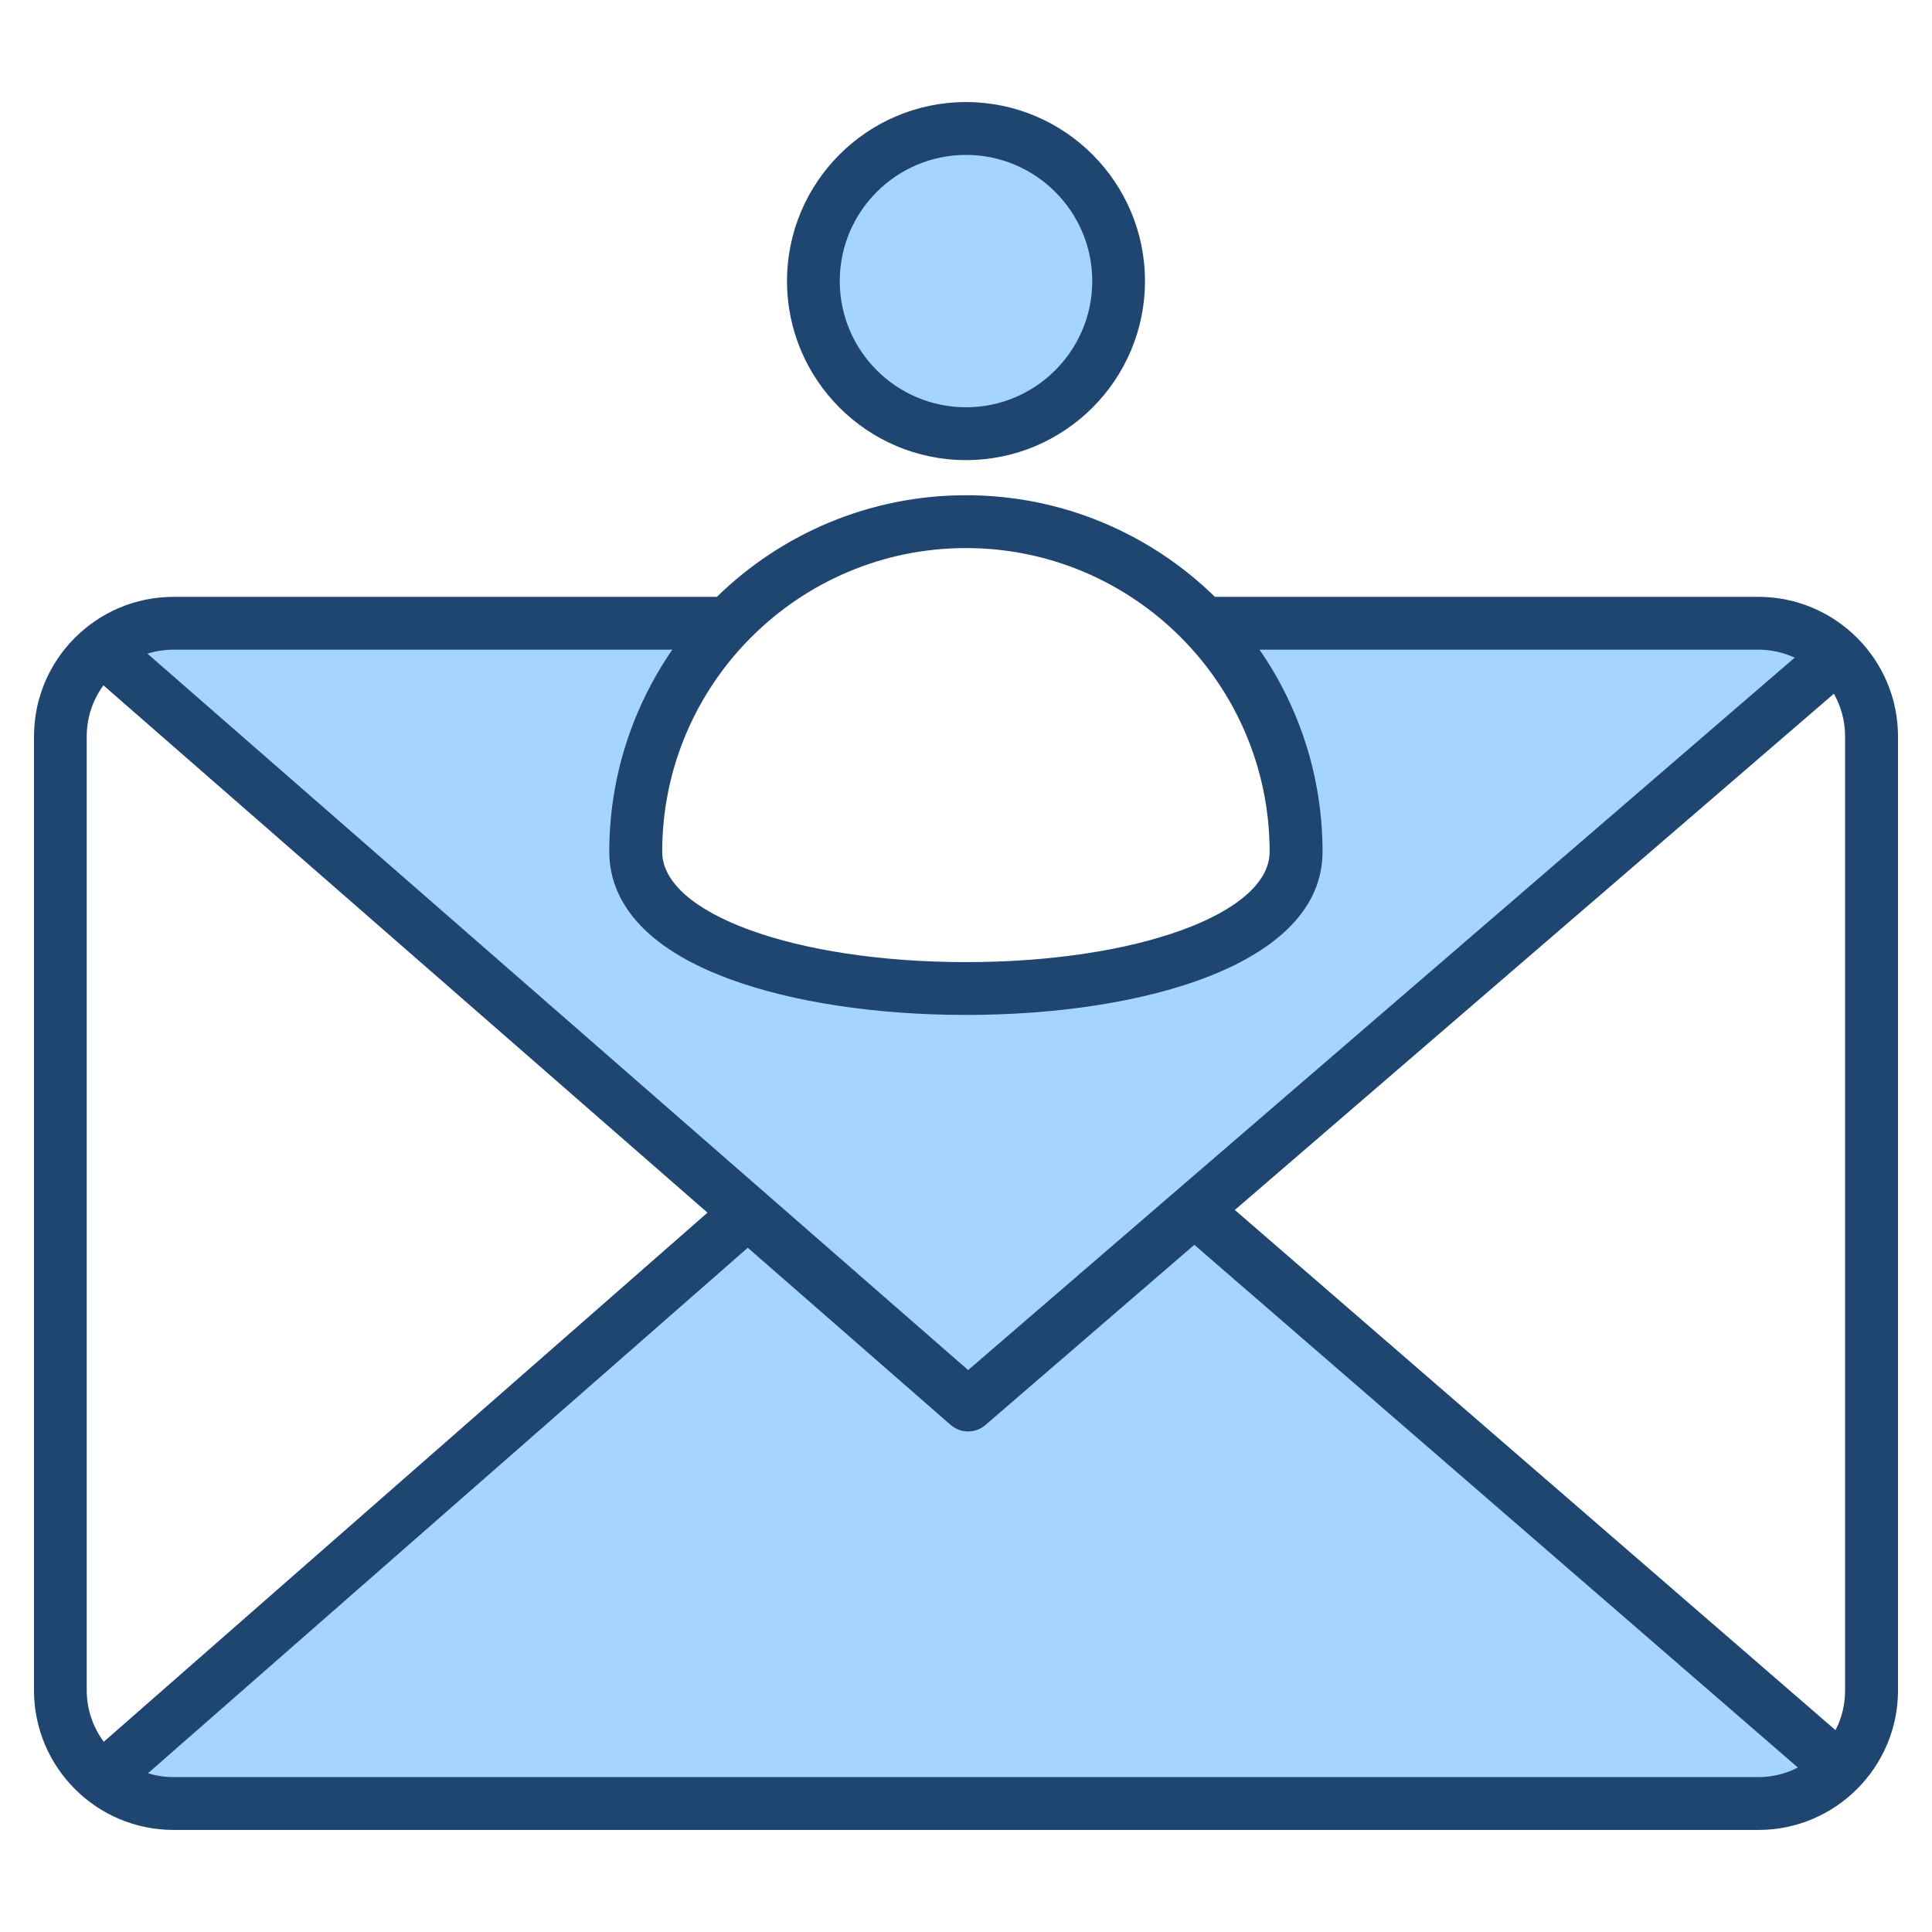
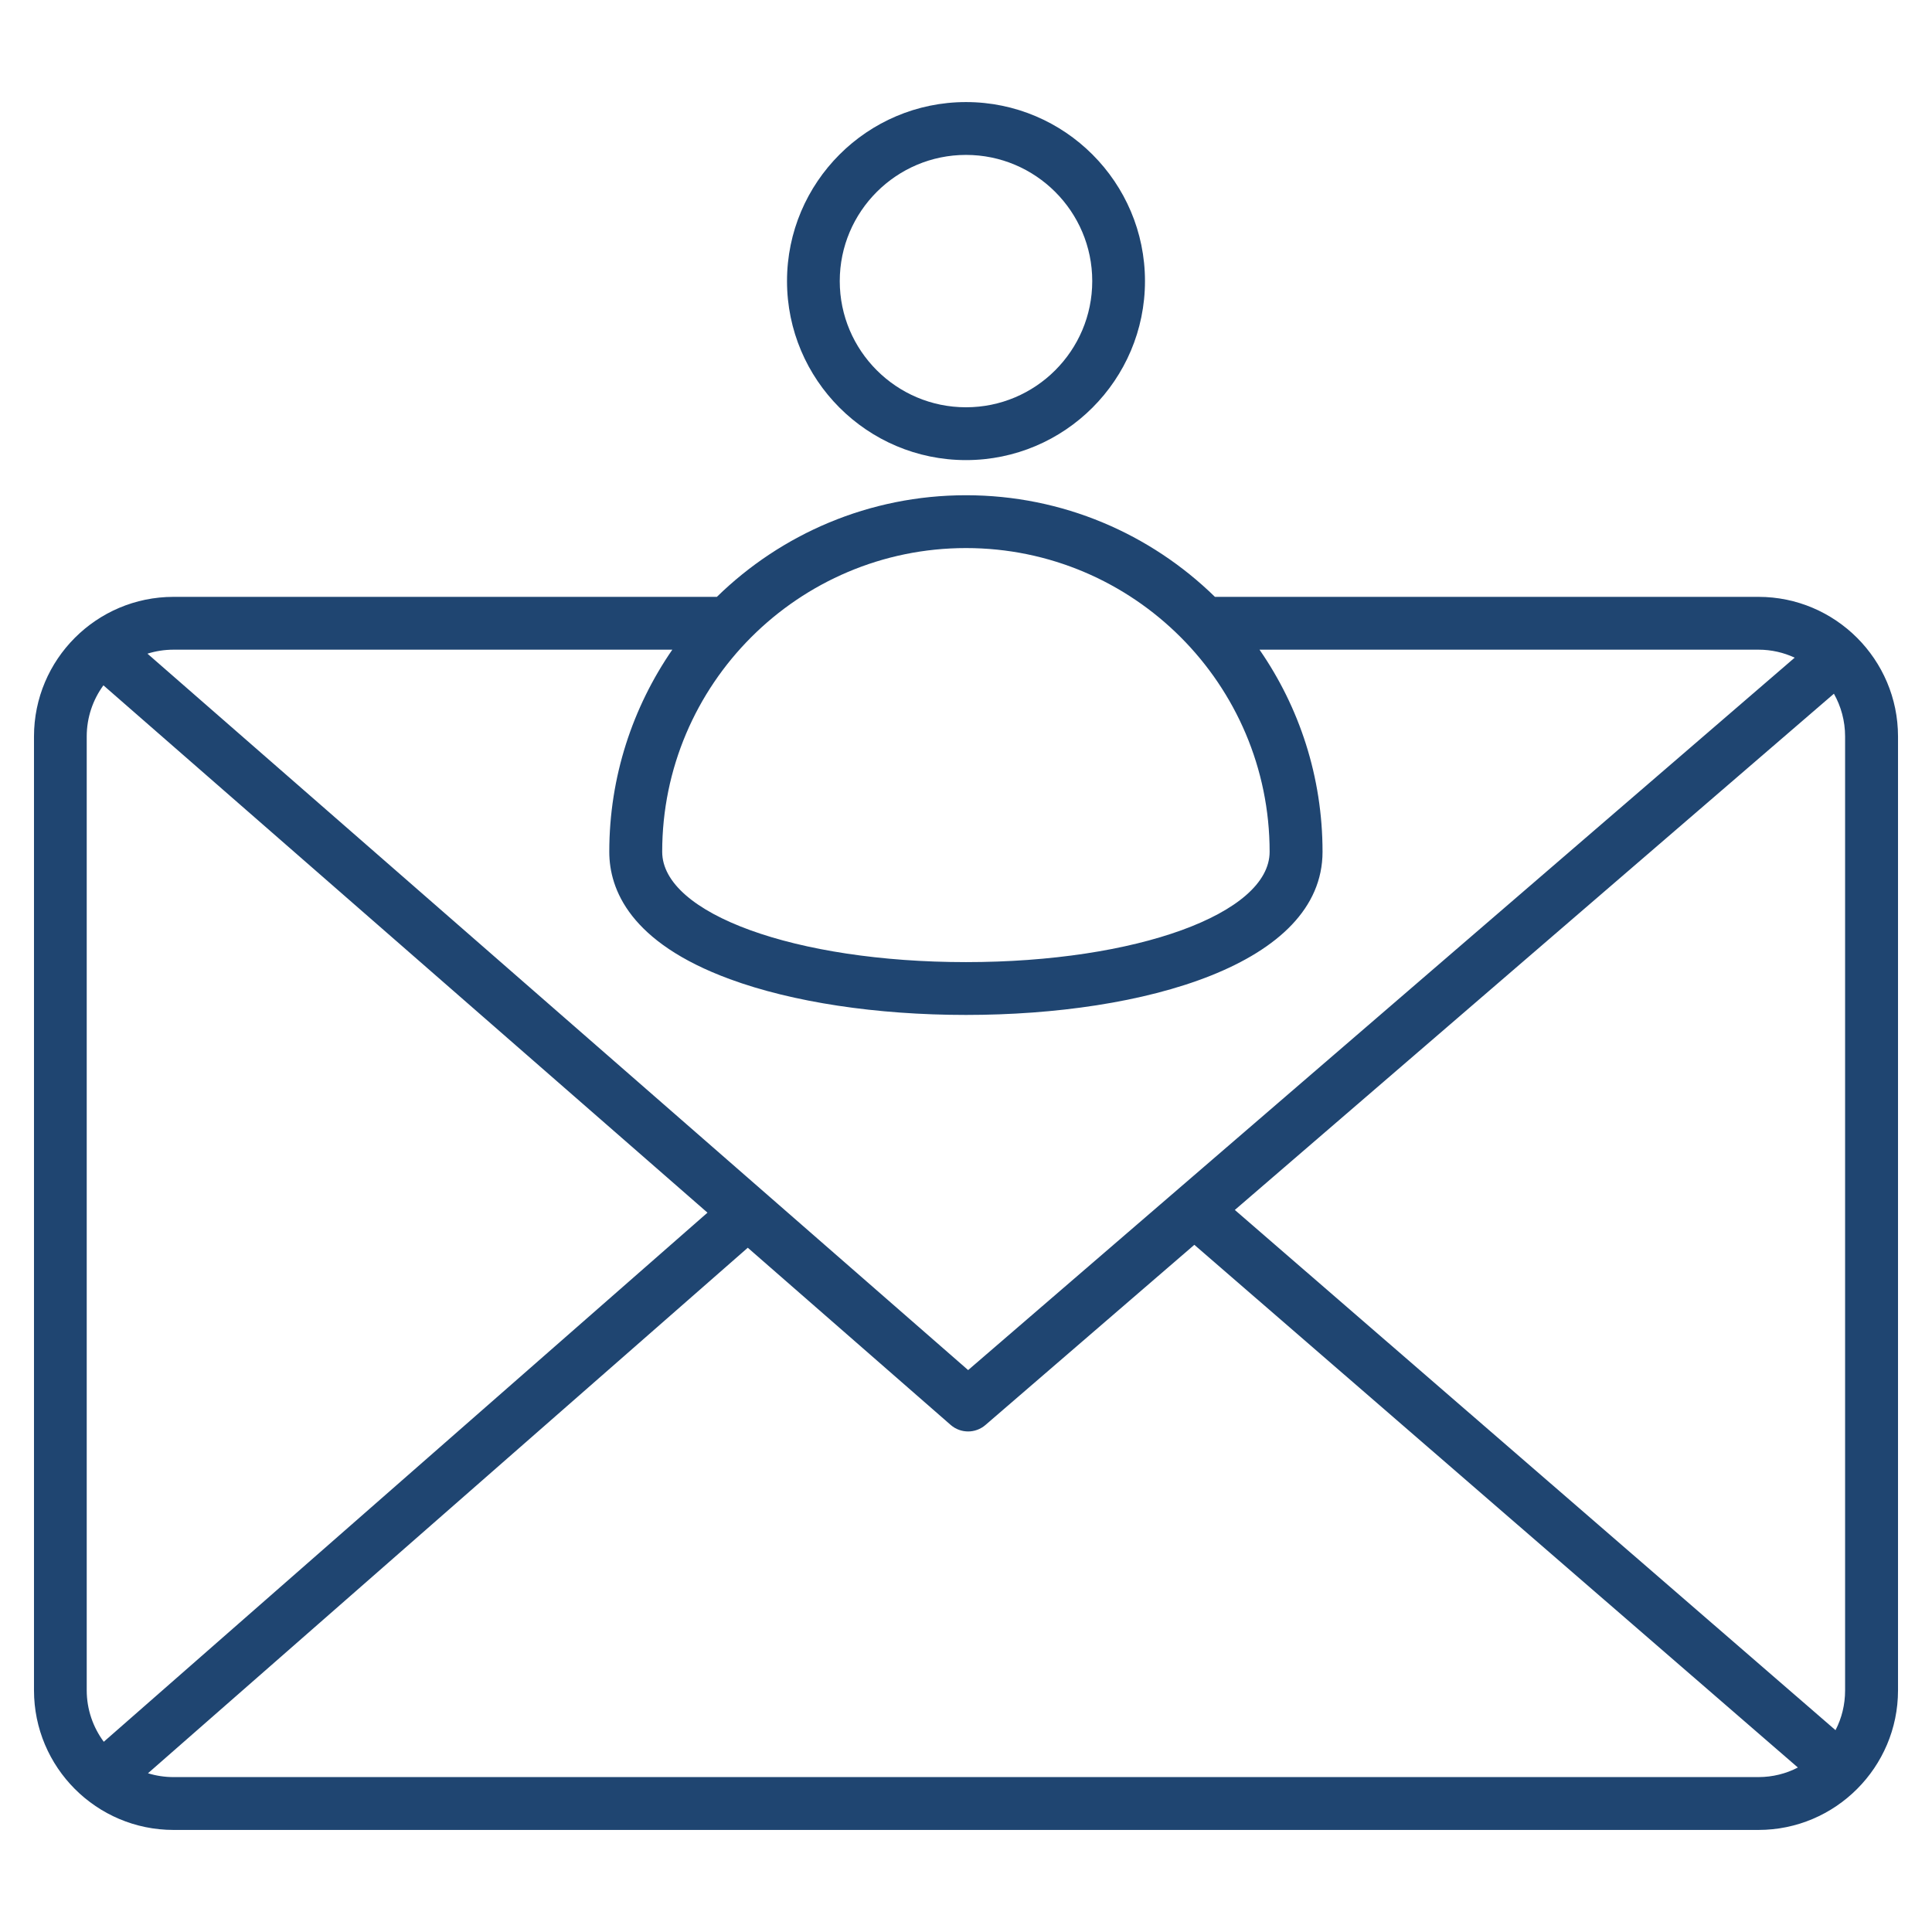
<svg xmlns="http://www.w3.org/2000/svg" id="Layer_1" height="512" viewBox="0 0 512 512" width="512">
  <g clip-rule="evenodd" fill-rule="evenodd">
-     <path d="m347.487 225.729c0-18.584-5.593-36.569-16.171-51.851l-3.258-4.707h137.95c3.762 0 7.457.809 10.867 2.398l4.207 1.961-224.53 193.529-223.485-195.092 5.113-1.6c2.535-.793 5.156-1.196 7.813-1.196h137.889l-3.241 4.702c-10.539 15.294-16.175 33.275-16.175 51.856 0 16.521 16.389 25.933 29.987 30.937 8.982 3.306 18.59 5.453 28.041 6.885 11.059 1.676 22.324 2.416 33.506 2.416 18.911 0 39.722-2.101 57.746-8.026 11.969-3.935 27.376-11.239 32.214-23.849 1.03-2.685 1.527-5.487 1.527-8.363zm-127.943-151.24c0-20.098 16.362-36.437 36.456-36.437s36.456 16.339 36.456 36.437c0 20.1-16.359 36.442-36.456 36.442s-36.456-16.341-36.456-36.442zm96.973 251.437-57.347 49.464c-.719.621-1.656.961-2.605.961-.971 0-1.905-.337-2.638-.977l-55.76-48.697-164.956 144.528 5.114 1.591c2.473.769 5.079 1.152 7.667 1.152h420.015c4.113 0 8.183-.974 11.833-2.876l3.913-2.039z" fill="#a4d4ff" />
    <path d="m45.993 470.948c-2.353 0-4.659-.357-6.776-1.016l158.952-139.269 53.784 46.97c1.318 1.148 2.965 1.717 4.611 1.717 1.6 0 3.247-.56 4.564-1.689l55.384-47.771 159.941 138.521c-3.106 1.619-6.682 2.536-10.446 2.536h-420.014zm-18.493-9.359 159.988-140.22-160.082-139.749c-2.776 3.802-4.423 8.489-4.423 13.552v252.781c0 5.095 1.694 9.815 4.517 13.636zm150.671-289.418h-132.178c-2.4 0-4.705.367-6.917 1.059l217.489 189.858 219.042-188.799c-2.917-1.36-6.164-2.118-9.599-2.118h-132.226c10.54 15.227 16.704 33.687 16.704 53.558 0 29.871-47.479 43.239-94.487 43.239-23.716 0-45.973-3.369-62.583-9.486-26.398-9.712-31.95-23.711-31.95-33.753 0-19.871 6.211-38.331 16.705-53.558zm77.829-26.929c44.373 0 80.464 36.11 80.464 80.488 0 16.404-35.339 29.24-80.464 29.24-45.173 0-80.511-12.837-80.511-29.24-.001-44.378 36.138-80.488 80.511-80.488zm71.242 175.407 159.188 137.862c1.647-3.171 2.541-6.752 2.541-10.559v-252.78c0-4.122-1.082-7.99-2.965-11.331zm138.765-162.477h-144.036c-17.034-16.653-40.327-26.93-65.972-26.93s-48.984 10.277-66.018 26.93h-143.988c-20.422 0-36.985 16.596-36.985 36.999v252.781c0 20.398 16.563 37 36.985 37h420.015c20.375 0 36.986-16.601 36.986-37v-252.78c-.001-20.403-16.612-37-36.987-37zm-210.007-117.12c18.446 0 33.456 15.001 33.456 33.438 0 18.441-15.01 33.442-33.456 33.442s-33.456-15.001-33.456-33.442c0-18.437 15.01-33.438 33.456-33.438zm0 80.878c26.163 0 47.432-21.278 47.432-47.441 0-26.158-21.269-47.441-47.432-47.441s-47.432 21.283-47.432 47.441c0 26.163 21.269 47.441 47.432 47.441z" fill="#1f4571" />
  </g>
</svg>